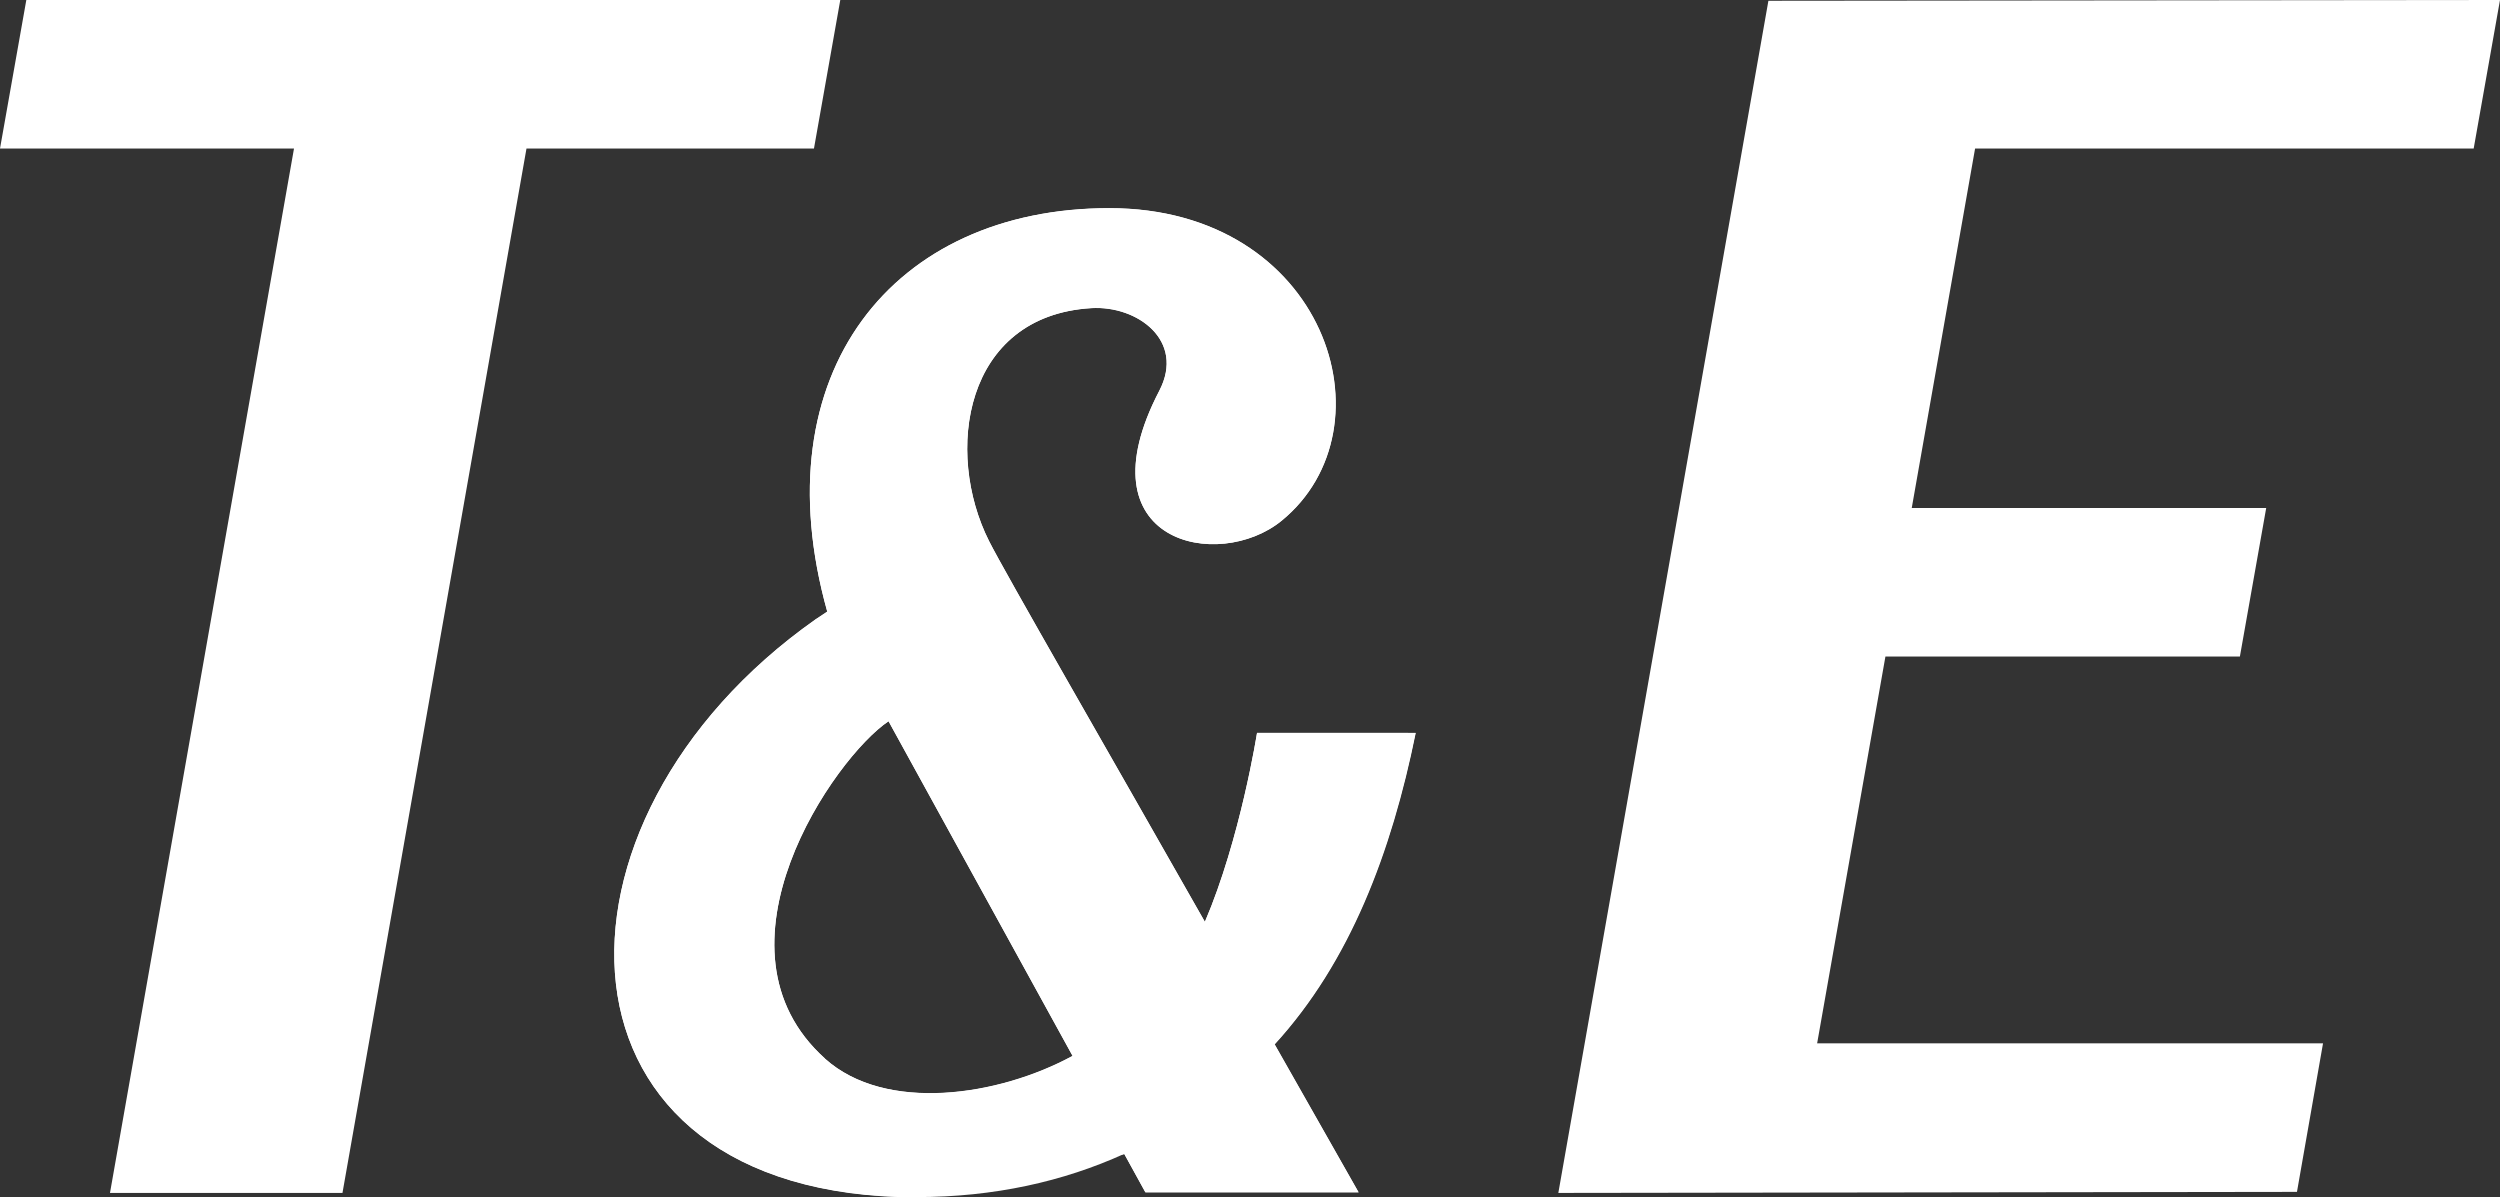
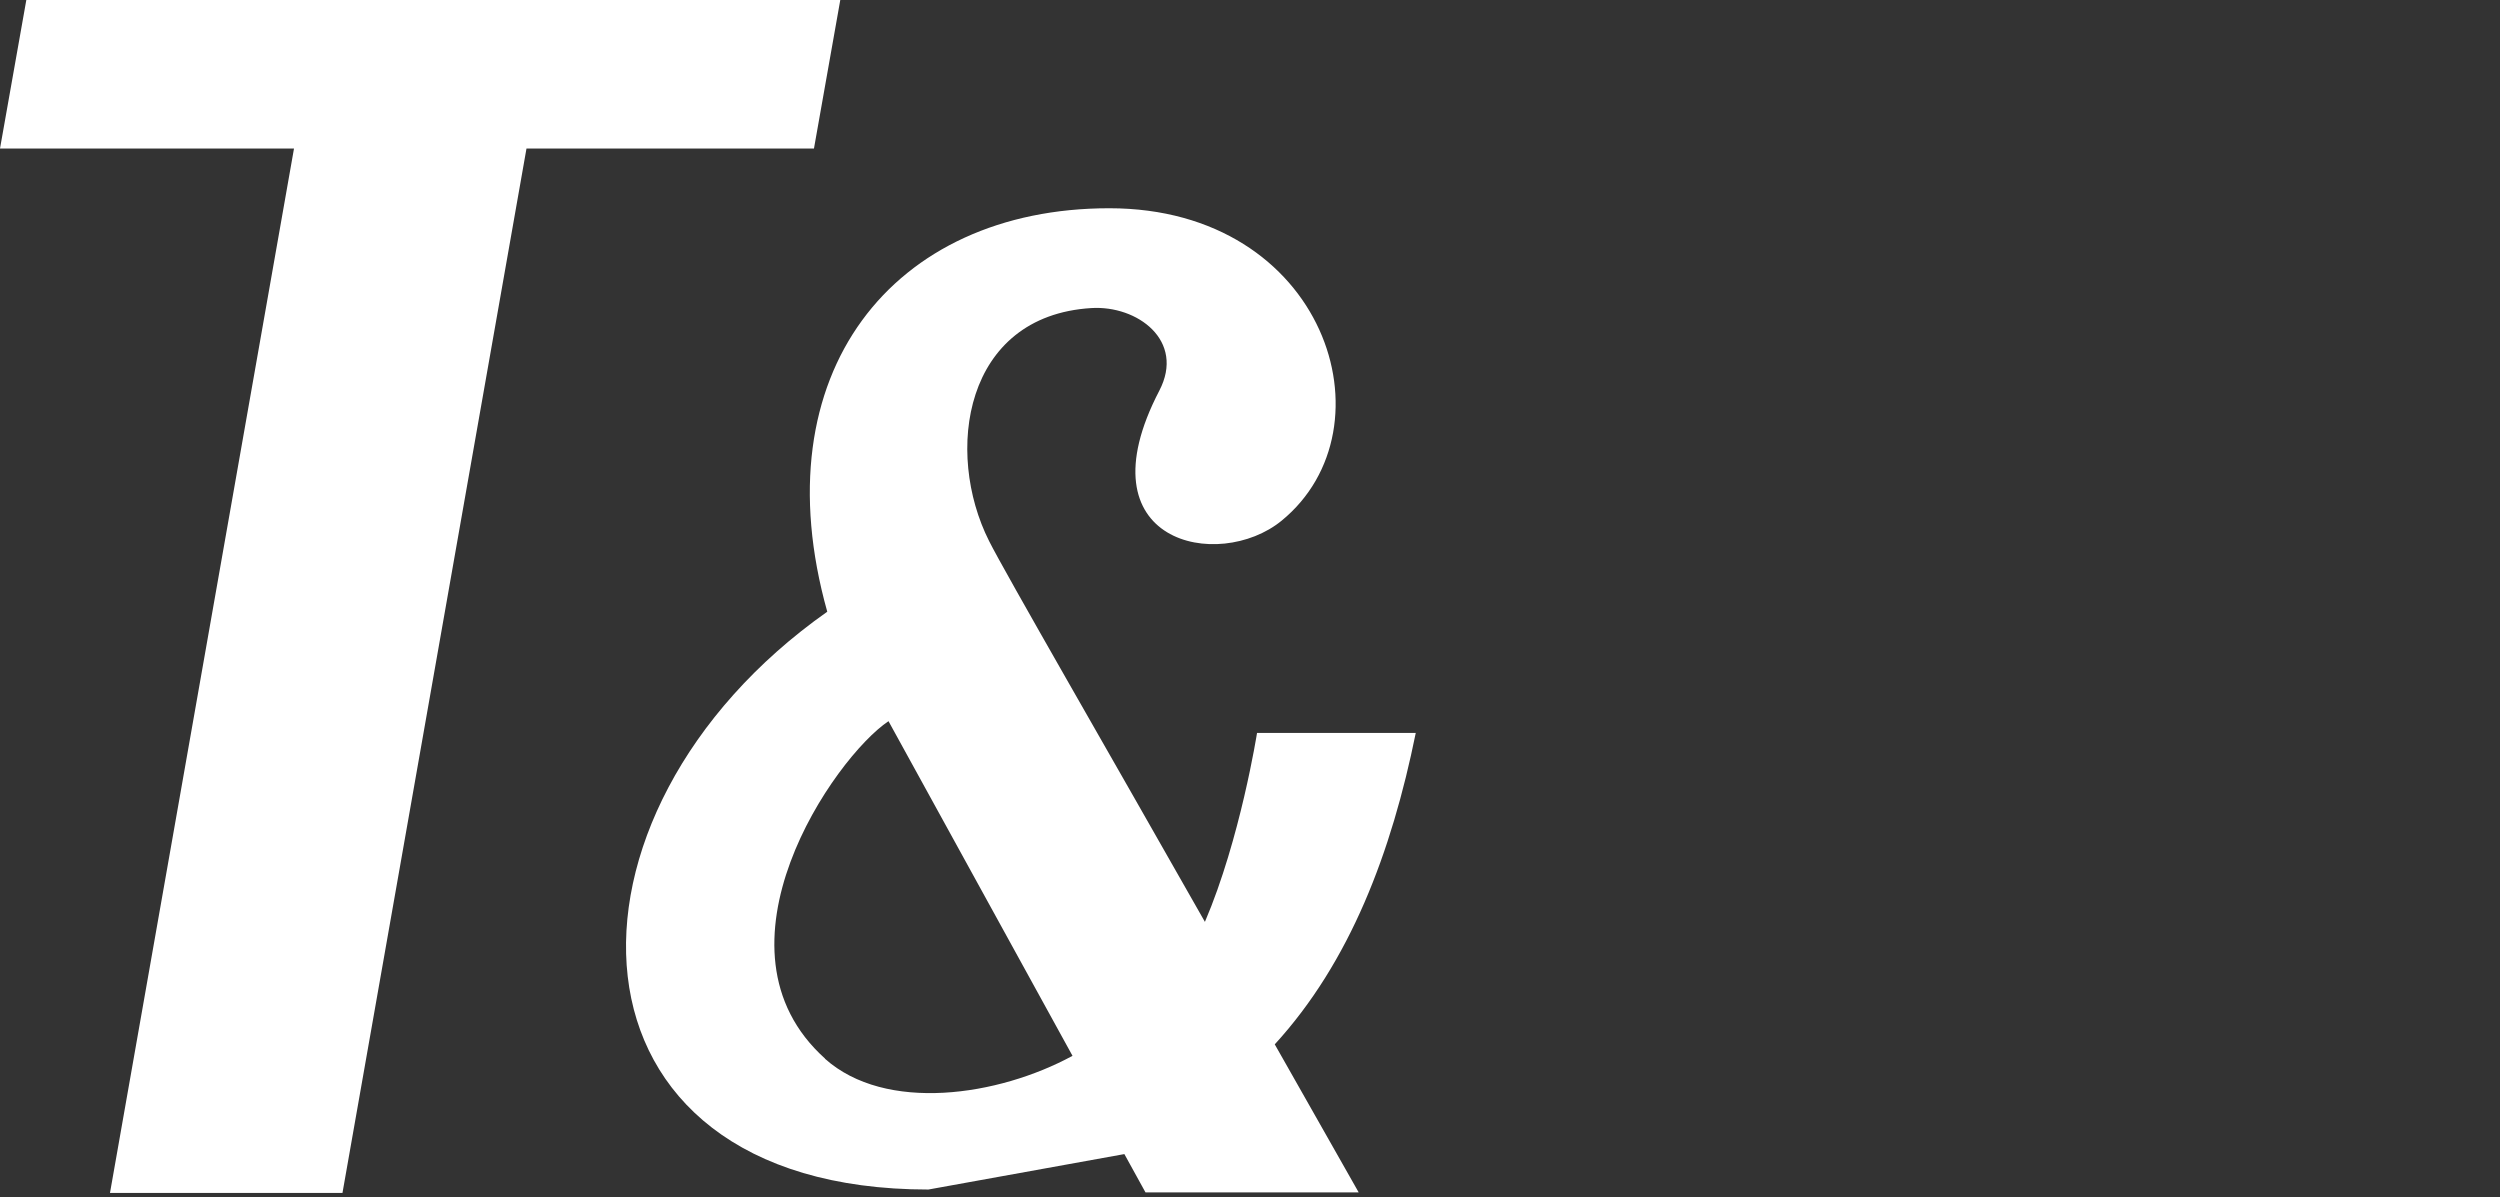
<svg xmlns="http://www.w3.org/2000/svg" id="_レイヤー_2" data-name="レイヤー 2" viewBox="0 0 959.2 459.4">
  <rect x="0" y="0" width="959.2" height="459.4" fill="#333333" stroke="none" />
  <defs>
    <style>
      .cls-1 {
        fill: #fff;
      }
    </style>
  </defs>
  <g id="_レイヤー_1-2" data-name="レイヤー 1">
    <g>
      <polygon class="cls-1" points="312.3 57 322.4 0 10.1 0 0 57 112.8 57 42.2 457.7 131.4 457.7 202 57 312.3 57" />
-       <polygon class="cls-1" points="949.1 57 959.2 0 678.5 .3 597.9 457.7 881.3 457.3 891.3 400.3 697.2 400.3 723.4 251.9 859.4 251.9 869.5 194.9 733.5 194.9 757.8 57 949.1 57" />
-       <path class="cls-1" d="M431.4,442.8l8.1,14.7h81.8s-13.5-23.8-32.2-56.8c28.9-31.6,44.8-73.6,54.1-119.5h-.1s-60.8,0-60.8,0c0,0-6.4,40.7-20,72.5-36.2-63.8-76.8-134.1-82.8-146.1-17.2-34.1-9.7-86.4,39.2-89.4,17.7-1.1,36.1,12.5,26.1,31.7-30.5,58.6,22.8,69.6,46.9,49.9,43.7-35.7,16.9-119.9-66.1-119.9s-133.9,63.2-108.2,154.8l-4.5,3c-110.2,77.6-106.9,221.7,38.8,221.7M316.6,406.2c-47.2-42.3,3.5-115.6,24.3-129.5l70.6,128.4c-28.5,15.5-71.7,21.9-95,1.1h.1Z" />
-       <path class="cls-1" d="M543.1,281.2h-.02l-60.78-.02s-6.4,40.73-20.02,72.52c-36.25-63.84-76.75-134.08-82.81-146.07-17.2-34.1-9.73-86.45,39.23-89.39,17.66-1.06,36.11,12.46,26.11,31.69-30.49,58.59,22.77,69.61,46.94,49.86,43.73-35.74,16.88-119.95-66.12-119.95s-133.89,63.22-108.23,154.79l-4.5,2.99c-110.24,77.64-106.86,221.68,38.77,221.68,29.69,0,56.31-5.96,79.67-16.58l8.08,14.69h81.78s-13.52-23.81-32.24-56.75c28.88-31.61,44.75-73.63,54.14-119.46ZM316.62,406.25c-47.24-42.26,3.47-115.56,24.31-129.51l70.64,128.44c-28.46,15.49-71.69,21.88-94.95,1.07Z" />
+       <path class="cls-1" d="M431.4,442.8l8.1,14.7h81.8s-13.5-23.8-32.2-56.8c28.9-31.6,44.8-73.6,54.1-119.5h-.1s-60.8,0-60.8,0c0,0-6.4,40.7-20,72.5-36.2-63.8-76.8-134.1-82.8-146.1-17.2-34.1-9.7-86.4,39.2-89.4,17.7-1.1,36.1,12.5,26.1,31.7-30.5,58.6,22.8,69.6,46.9,49.9,43.7-35.7,16.9-119.9-66.1-119.9s-133.9,63.2-108.2,154.8c-110.2,77.6-106.9,221.7,38.8,221.7M316.6,406.2c-47.2-42.3,3.5-115.6,24.3-129.5l70.6,128.4c-28.5,15.5-71.7,21.9-95,1.1h.1Z" />
    </g>
  </g>
</svg>